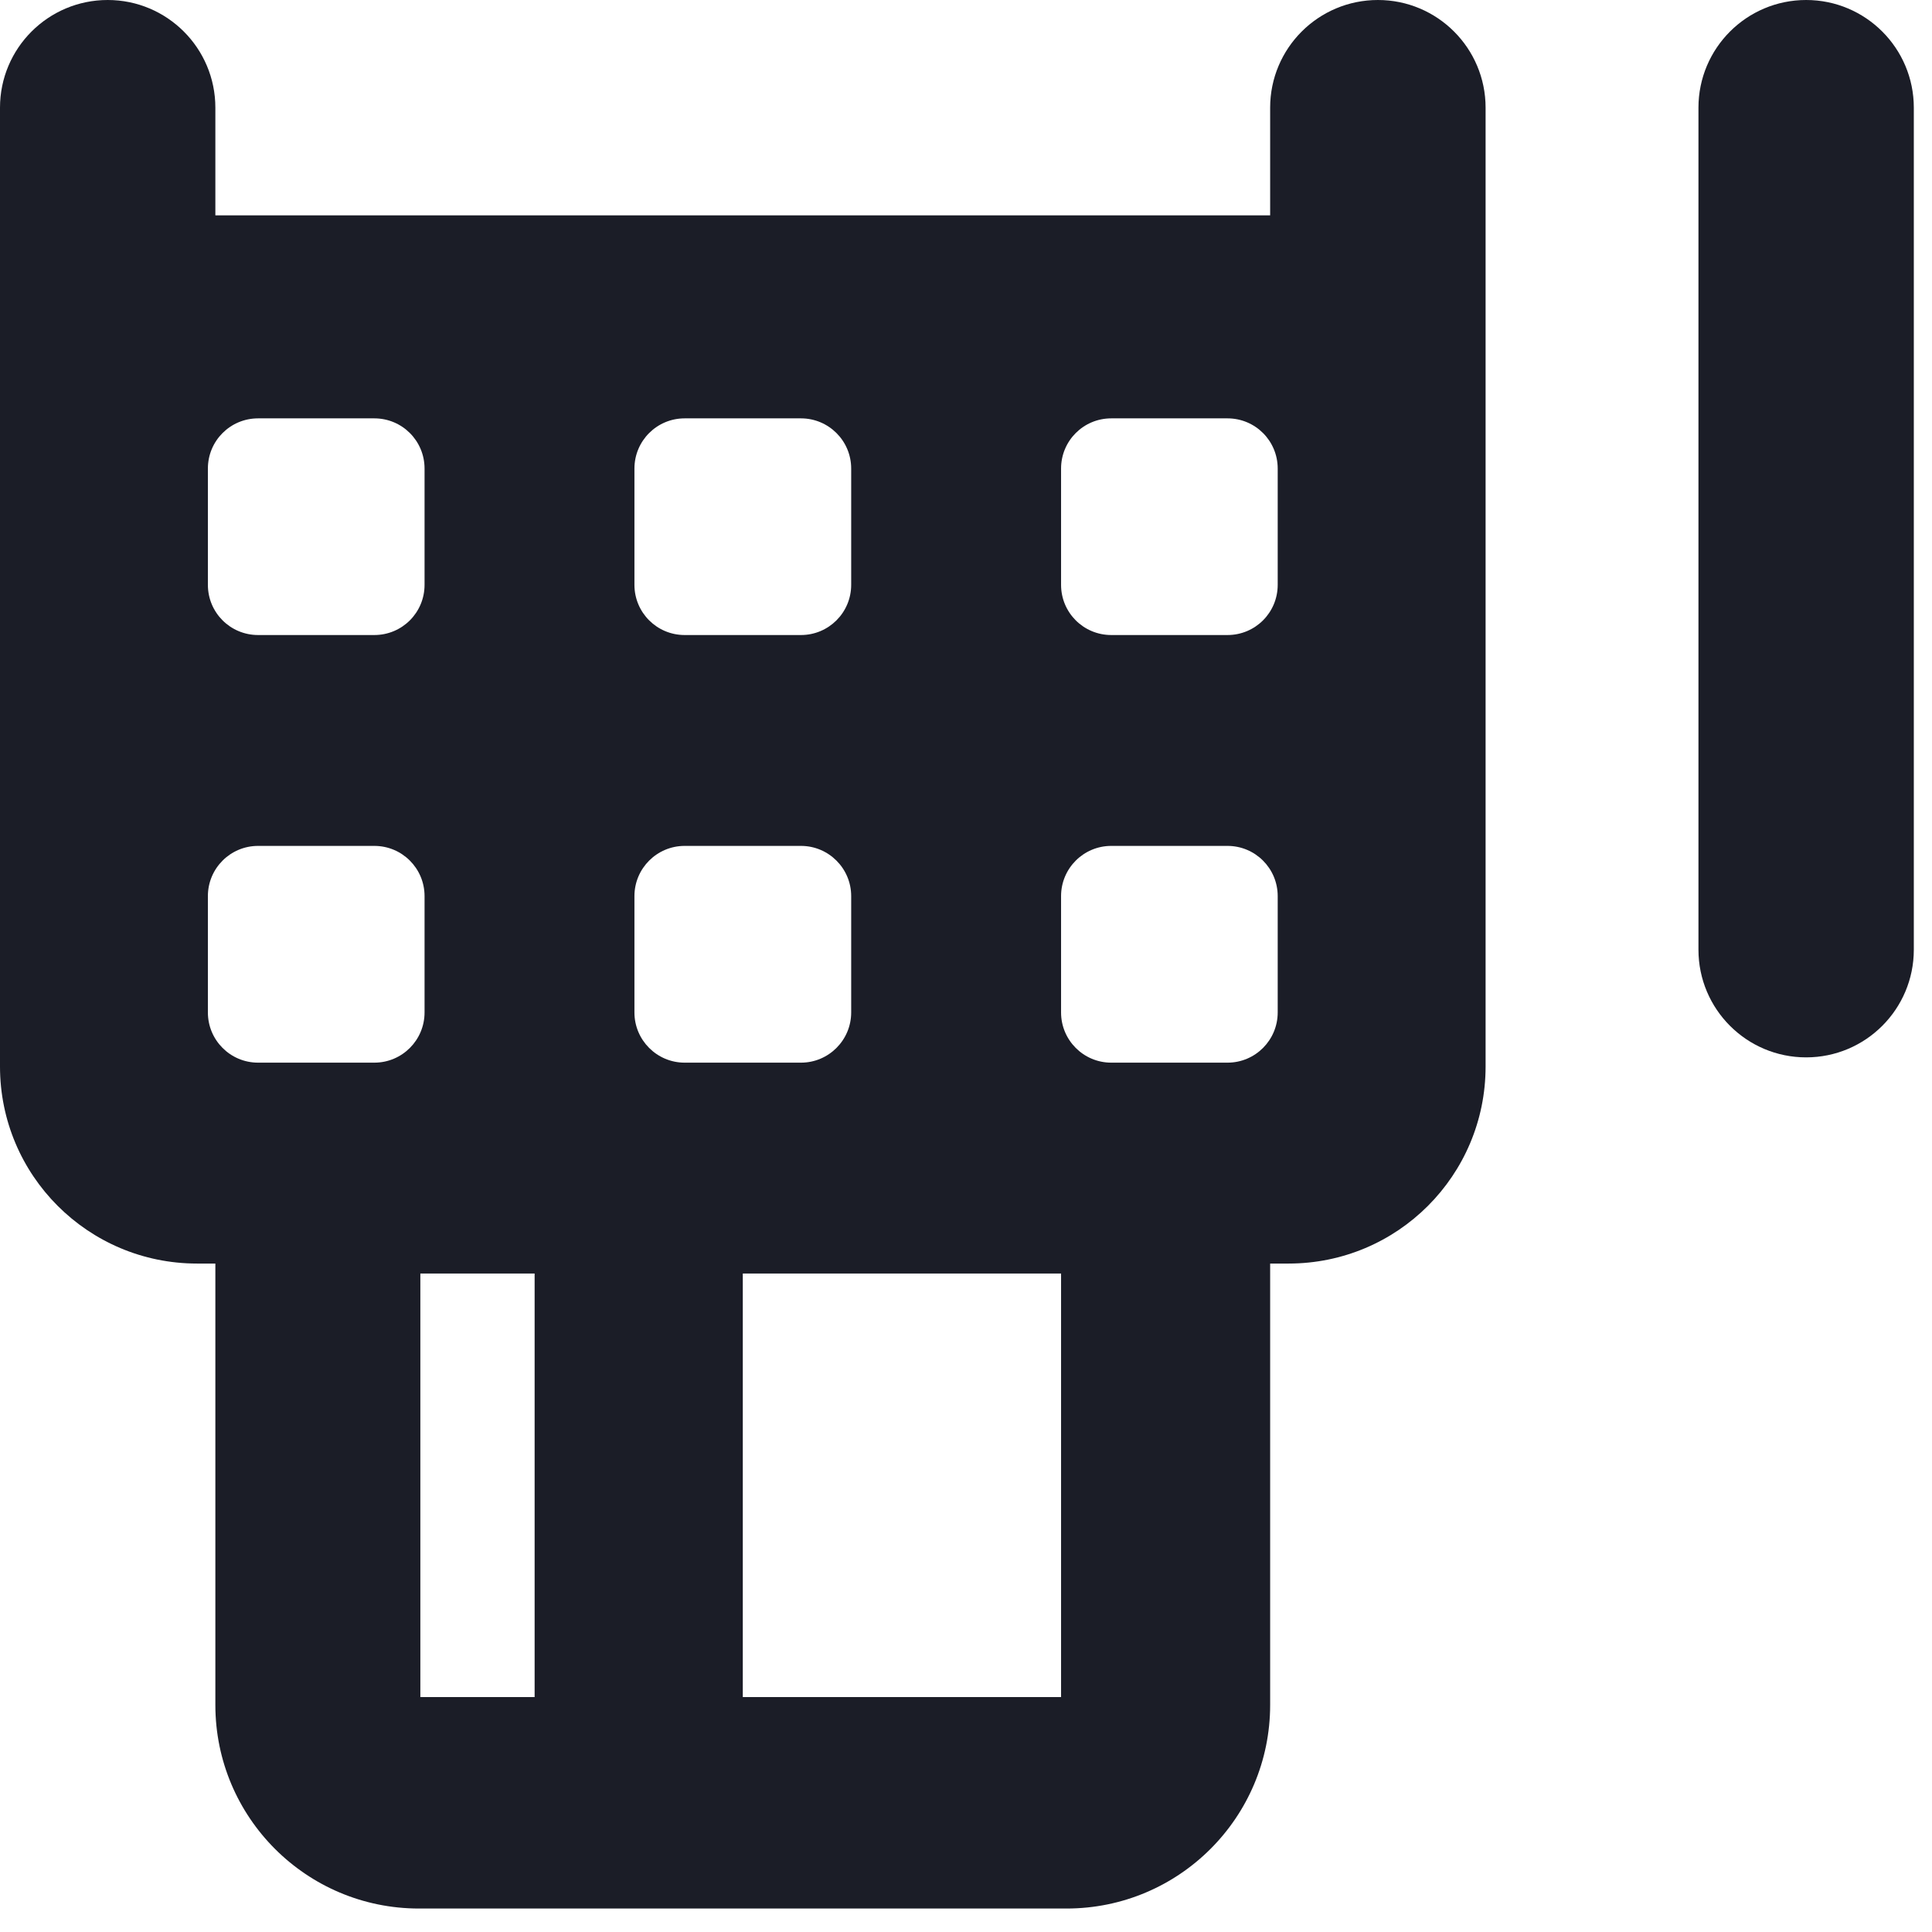
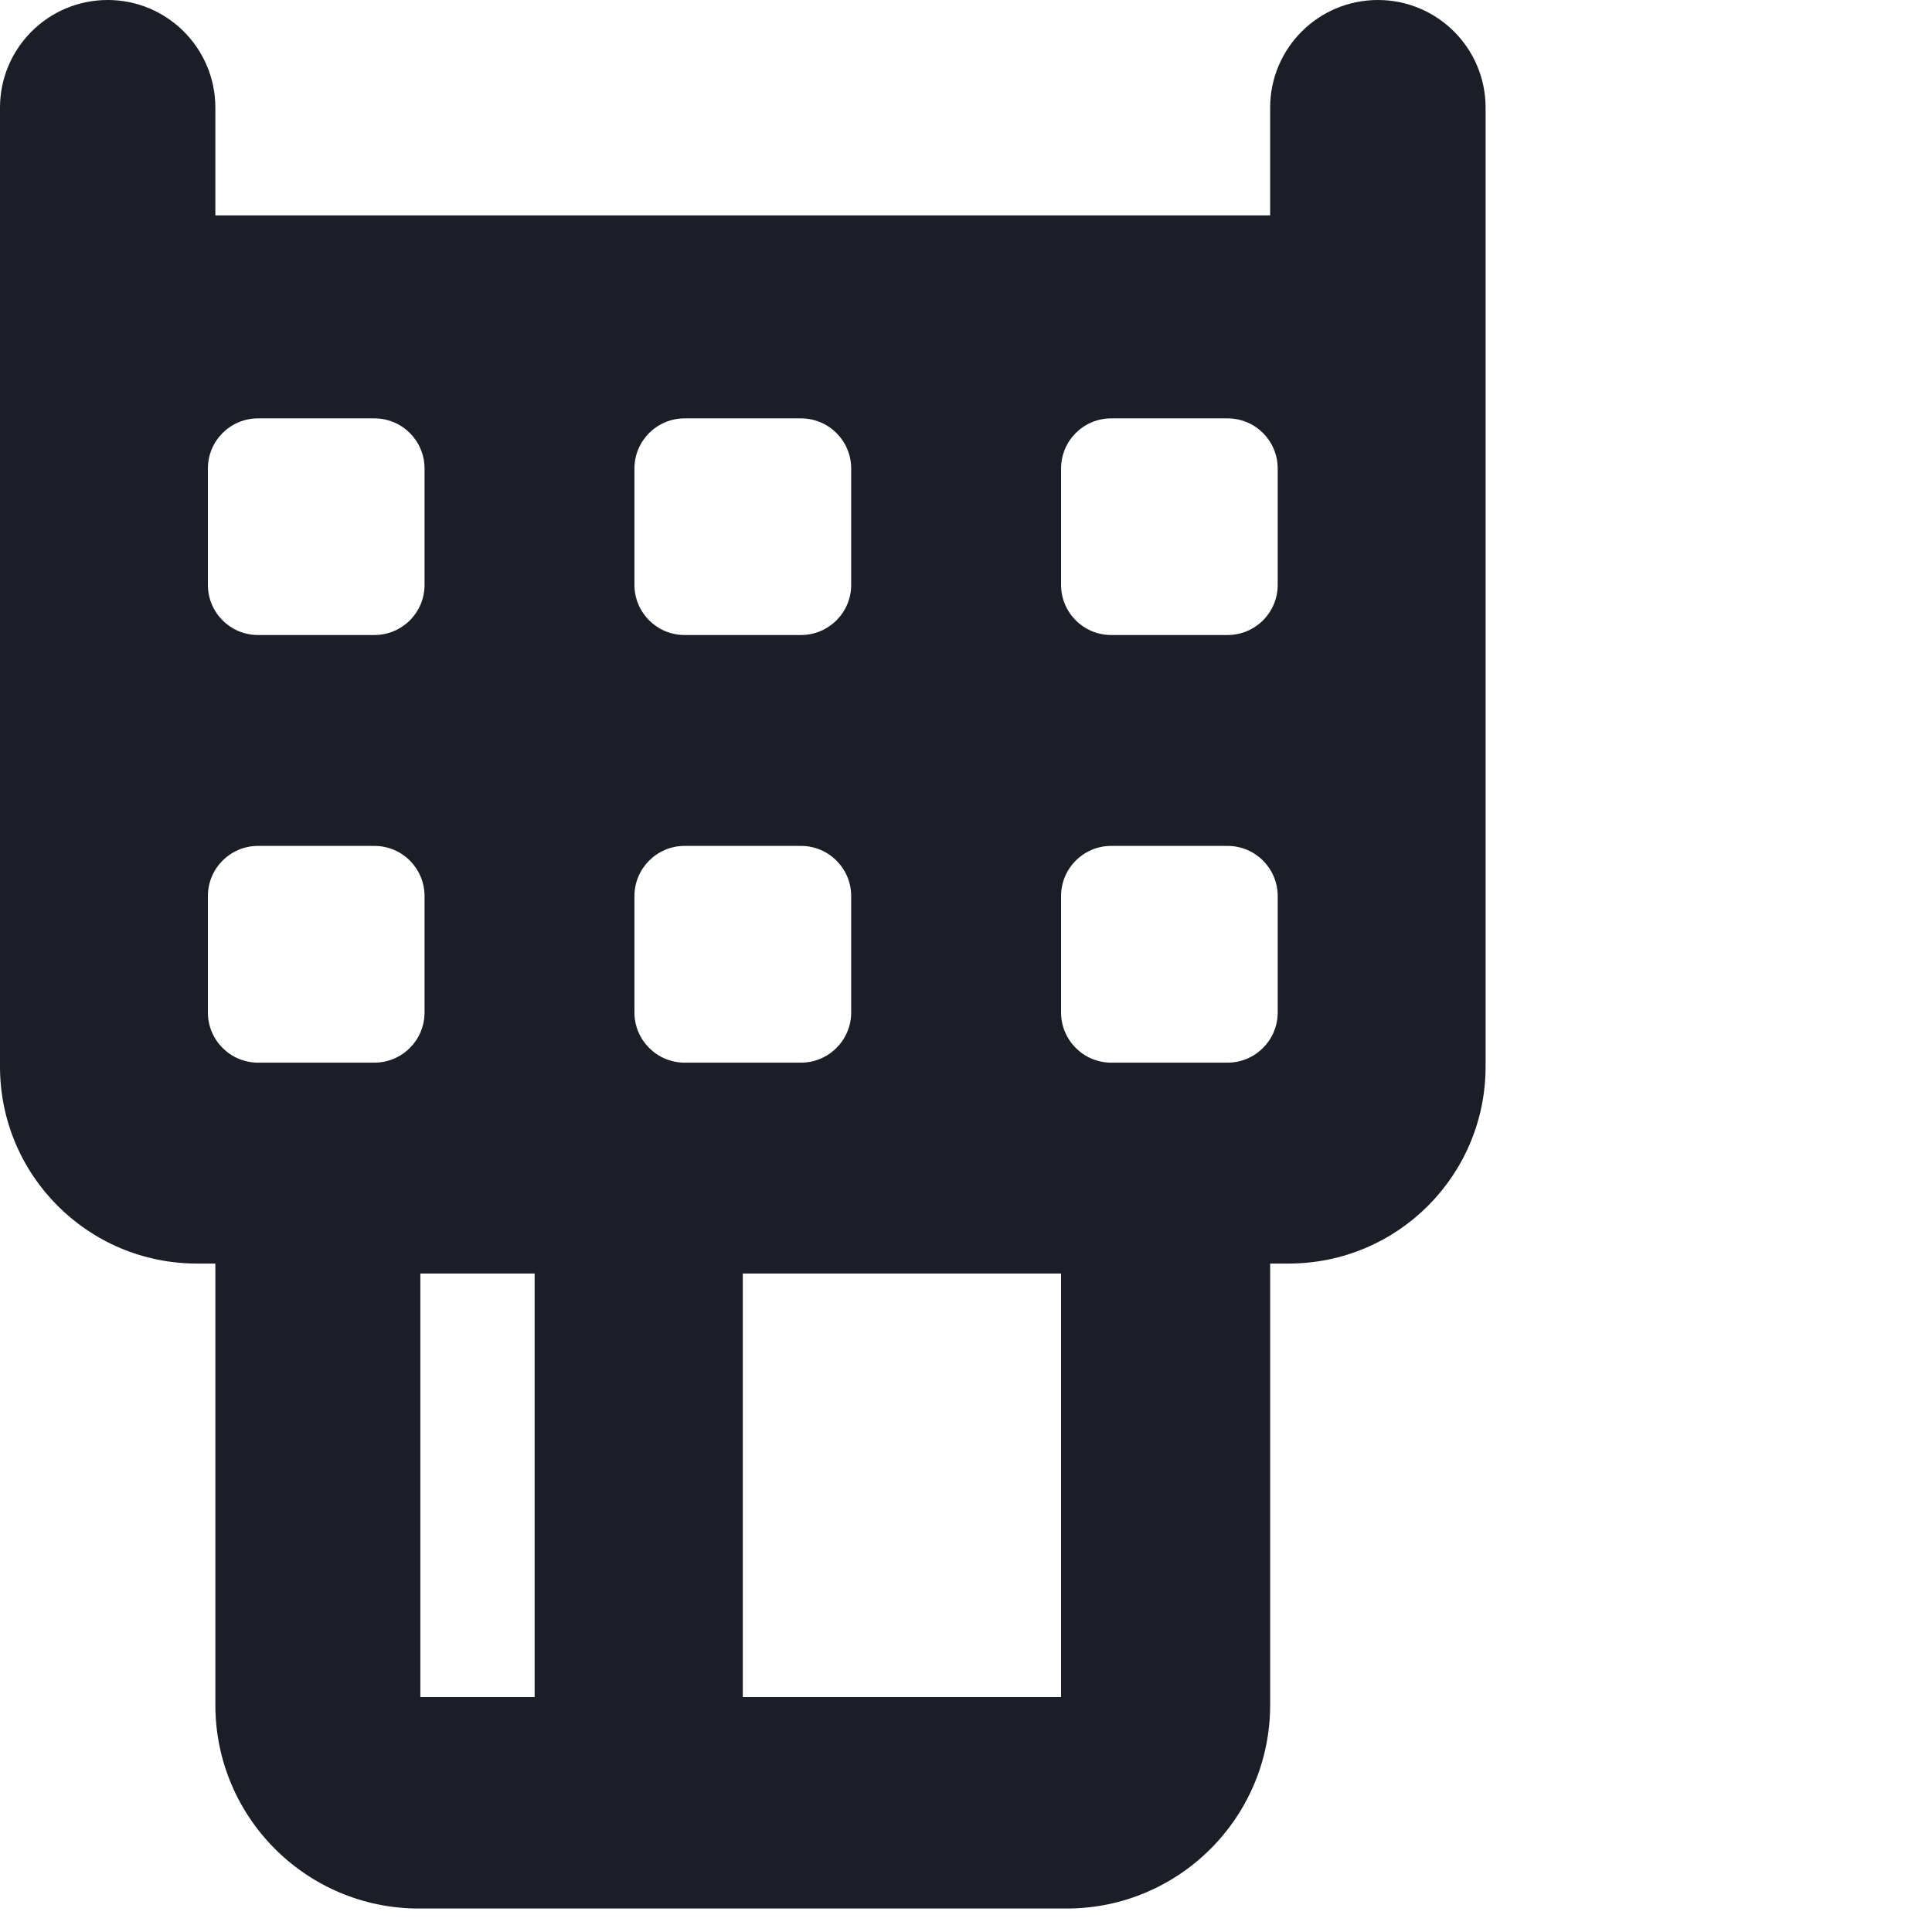
<svg xmlns="http://www.w3.org/2000/svg" width="68" height="68" viewBox="0 0 68 68" fill="none">
  <path d="M48.498 0C46.402 0 44.705 1.697 44.705 3.79V7.58H7.58V3.79C7.58 1.697 5.883 0 3.79 0C1.697 0 0 1.697 0 3.79V37.538C0 41.37 3.103 44.473 6.935 44.473H7.58V60.008C7.58 63.967 10.788 67.174 14.746 67.174H37.538C41.497 67.174 44.705 63.967 44.705 60.008V44.473H45.353C47.268 44.473 49.003 43.699 50.258 42.443C51.513 41.188 52.288 39.453 52.288 37.538V3.79C52.288 1.697 50.591 0 48.498 0ZM22.33 16.492C22.33 15.514 23.122 14.725 24.097 14.725H28.192C29.166 14.725 29.959 15.514 29.959 16.492V20.584C29.959 21.562 29.166 22.351 28.192 22.351H24.097C23.122 22.351 22.33 21.562 22.33 20.584V16.492ZM7.317 16.492C7.317 15.514 8.106 14.725 9.084 14.725H13.175C14.154 14.725 14.943 15.514 14.943 16.492V20.584C14.943 21.562 14.154 22.351 13.175 22.351H9.084C8.106 22.351 7.317 21.562 7.317 20.584V16.492ZM13.175 37.402H9.084C8.106 37.402 7.317 36.609 7.317 35.635V31.54C7.317 30.565 8.106 29.773 9.084 29.773H13.175C14.154 29.773 14.943 30.565 14.943 31.54V35.635C14.943 36.609 14.154 37.402 13.175 37.402ZM18.817 59.731H14.795V44.824H18.817V59.731ZM22.33 35.635V31.54C22.33 30.565 23.122 29.773 24.097 29.773H28.192C29.166 29.773 29.959 30.565 29.959 31.54V35.635C29.959 36.609 29.166 37.402 28.192 37.402H24.097C23.122 37.402 22.33 36.609 22.33 35.635ZM37.346 59.731H26.144V44.824H37.346V59.731ZM44.971 35.635C44.971 36.609 44.182 37.402 43.204 37.402H39.113C38.135 37.402 37.346 36.609 37.346 35.635V31.54C37.346 30.565 38.135 29.773 39.113 29.773H43.204C44.182 29.773 44.971 30.565 44.971 31.54V35.635ZM44.971 20.584C44.971 21.562 44.182 22.351 43.204 22.351H39.113C38.135 22.351 37.346 21.562 37.346 20.584V16.492C37.346 15.514 38.135 14.725 39.113 14.725H43.204C44.182 14.725 44.971 15.514 44.971 16.492V20.584Z" fill="#1B1D27" />
-   <path d="M63.57 0C61.477 0 59.78 1.697 59.78 3.79V33.426C59.78 35.519 61.477 37.216 63.57 37.216C65.663 37.216 67.36 35.519 67.36 33.426V3.79C67.36 1.697 65.663 0 63.57 0Z" fill="#1B1D27" />
</svg>